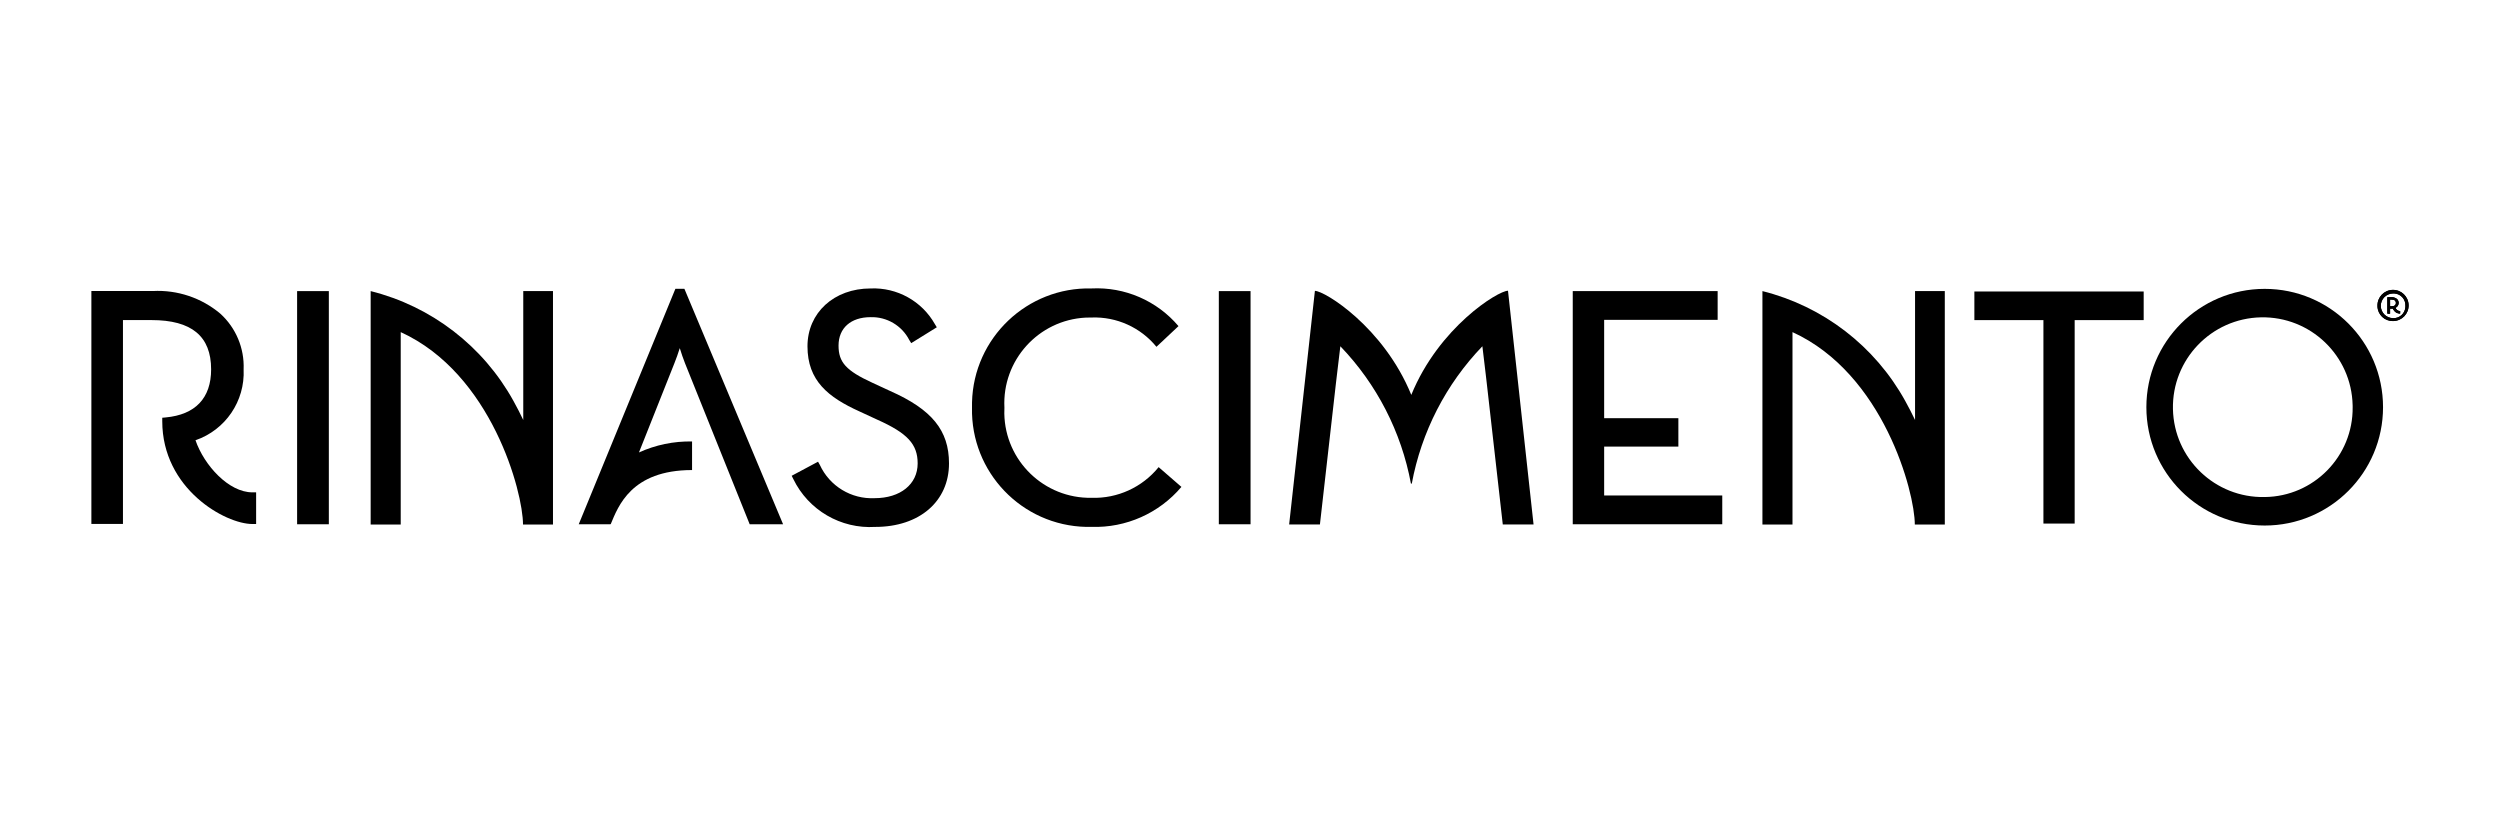
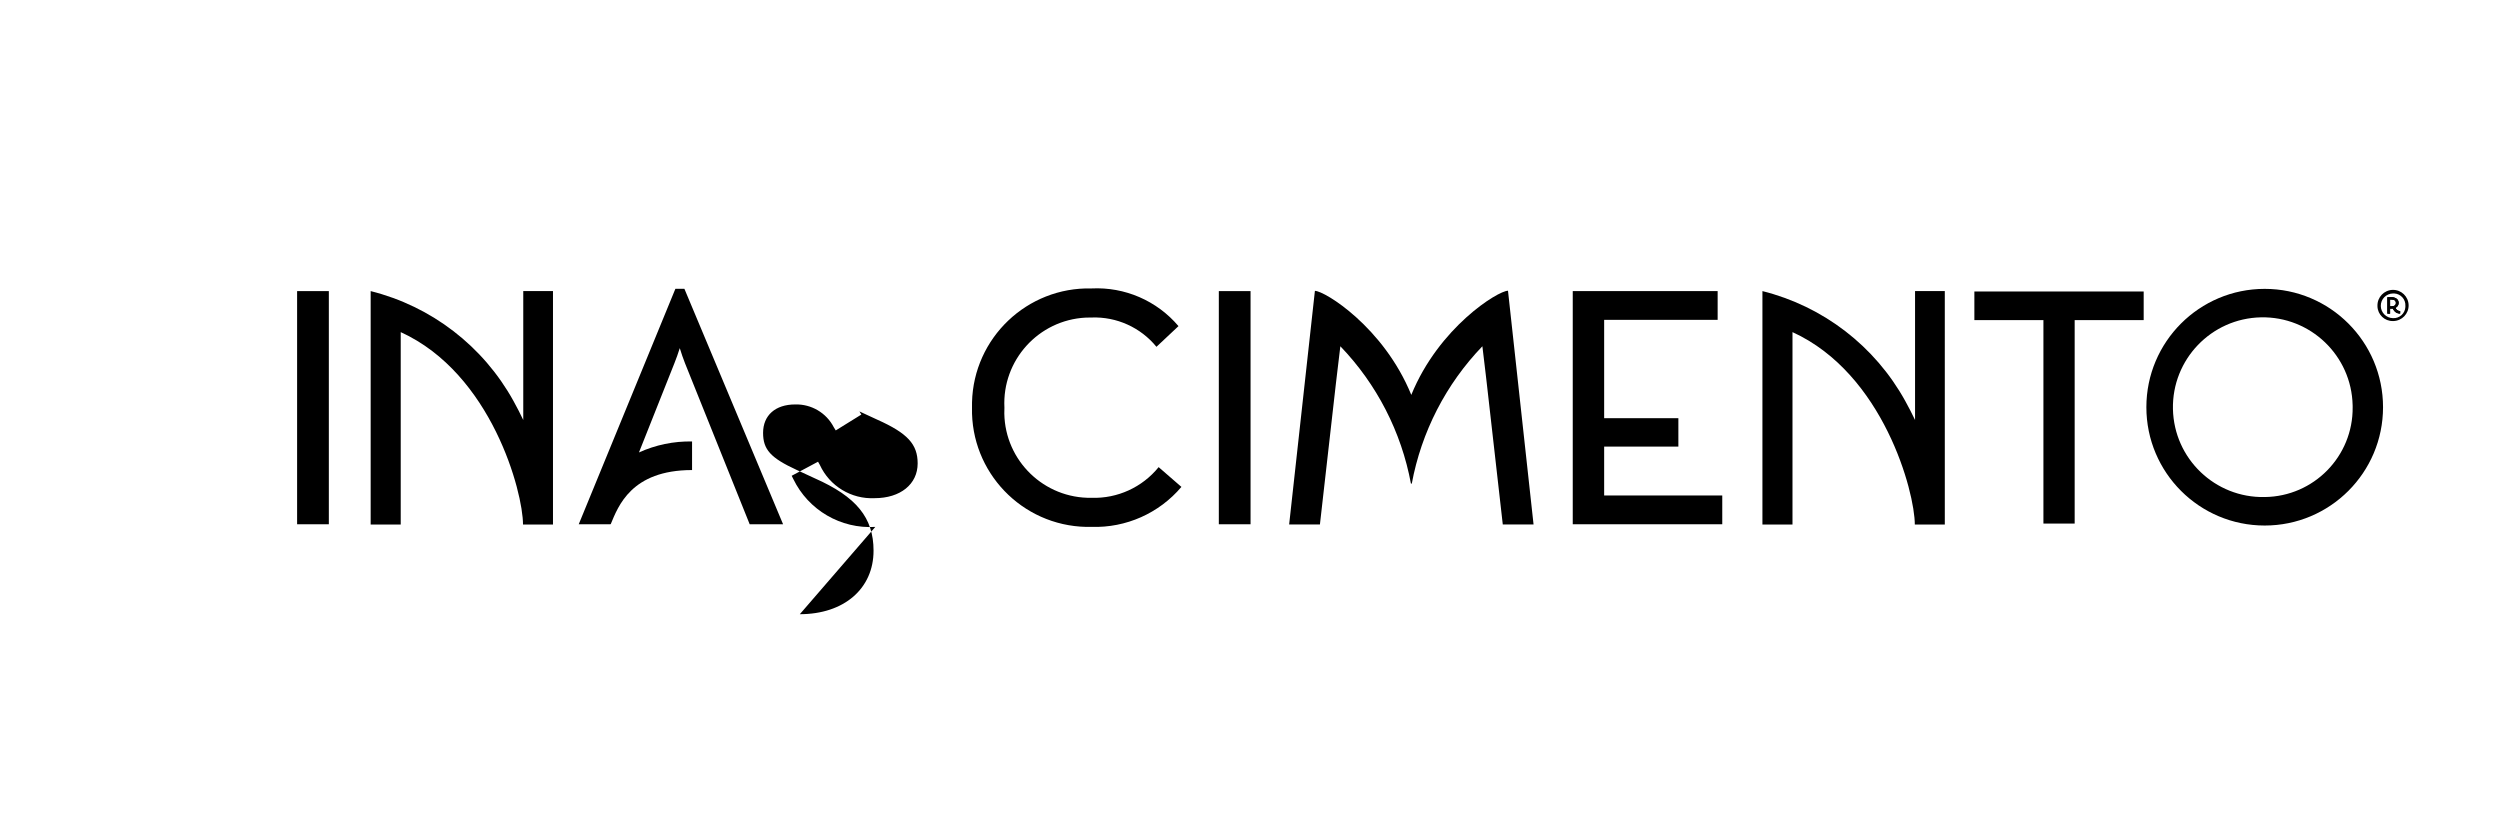
<svg xmlns="http://www.w3.org/2000/svg" id="a" width="221.113" height="72.118" viewBox="0 0 221.113 72.118" preserveAspectRatio="xMidYMid meet">
  <g id="b">
    <path d="M210.274,27.046c-.016-.761.588-1.391,1.349-1.408.761-.016,1.391.588,1.408,1.349s-.588,1.391-1.349,1.408c-.012 0-.023 0-.035 0-.74.018-1.355-.568-1.373-1.308-0-.014-.001-.027-0-.041M212.745,27.053c.033-.573-.406-1.064-.979-1.097-.04-.002-.08-.002-.119,0-.603.008-1.085.503-1.077,1.106.008.591.485,1.069,1.077,1.077.574.032,1.066-.408,1.097-.983.002-.035.002-.069.001-.104" />
-     <path d="M210.274,27.046c-.016-.761.588-1.391,1.349-1.408.761-.016,1.391.588,1.408,1.349s-.588,1.391-1.349,1.408c-.012 0-.023 0-.035 0-.74.018-1.355-.568-1.373-1.308-0-.014-.001-.027-0-.041ZM212.745,27.053c.033-.573-.406-1.064-.979-1.097-.04-.002-.08-.002-.119,0-.603.008-1.085.503-1.077,1.106.008.591.485,1.069,1.077,1.077.574.032,1.066-.408,1.097-.983.002-.035.002-.069.001-.104v0Z" />
-     <path d="M211.822,27.2c.175-.056.293-.221.288-.405.004-.13-.052-.255-.152-.338-.128-.093-.285-.139-.444-.13h-.327v1.377h.165v-.444h.162c.051-0.0.101-.004.152-.011.03.098.084.187.156.26.11.117.262.185.422.188v-.147c-.2-.018-.368-.158-.422-.351ZM211.352,26.455h.154c.357,0,.433.184.433.338,0,.221-.15.336-.433.336h-.154v-.673Z" />
    <path d="M211.822,27.2c.175-.056.293-.221.288-.405.004-.13-.052-.255-.152-.338-.128-.093-.285-.139-.444-.13h-.327v1.377h.165v-.444h.162c.051-0.0.101-.004.152-.011.03.098.084.187.156.26.11.117.262.185.422.188v-.147c-.2-.018-.368-.158-.422-.351ZM211.352,26.455h.154c.357,0,.433.184.433.338,0,.221-.15.336-.433.336h-.154v-.673Z" />
    <path d="M211.392,27.741h-.242v-1.455h.366c.168-.009.333.041.468.141.108.09.169.225.165.366.005.187-.106.358-.279.429.058.161.204.273.375.288h.039v.225h-.039c-.171-.003-.333-.075-.45-.199-.069-.07-.122-.153-.156-.245-.041.004-.082.006-.123.006h-.123v.444l.002-.001ZM211.227,27.663h.087v-.444h.201c.048.001.096-.003.143-.011l.035-.009.011.037c.028.092.078.176.147.243.093.099.22.161.355.175v-.067c-.202-.034-.367-.181-.422-.379l-.006-.033.033-.011c.161-.05.268-.202.262-.37.004-.118-.047-.231-.137-.307-.122-.087-.27-.13-.42-.121h-.288v1.297ZM211.506,27.169h-.193v-.751h.193c.411,0,.472.236.472.377,0,.24-.167.375-.472.375h0ZM211.392,27.091h.115c.262,0,.394-.1.394-.297,0-.199-.132-.299-.394-.299h-.115v.596Z" />
    <path d="M211.392,27.741h-.242v-1.455h.366c.168-.009.333.041.468.141.108.09.169.225.165.366.005.187-.106.358-.279.429.058.161.204.273.375.288h.039v.225h-.039c-.171-.003-.333-.075-.45-.199-.069-.07-.122-.153-.156-.245-.041.004-.082.006-.123.006h-.123v.444l.002-.001ZM211.227,27.663h.087v-.444h.201c.048.001.096-.003.143-.011l.035-.009.011.037c.028.092.078.176.147.243.093.099.22.161.355.175v-.067c-.202-.034-.367-.181-.422-.379l-.006-.033.033-.011c.161-.05.268-.202.262-.37.004-.118-.047-.231-.137-.307-.122-.087-.27-.13-.42-.121h-.288v1.297ZM211.506,27.169h-.193v-.751h.193c.411,0,.472.236.472.377,0,.24-.167.375-.472.375h0ZM211.392,27.091h.115c.262,0,.394-.1.394-.297,0-.199-.132-.299-.394-.299h-.115v.596Z" />
    <rect x="26.278" y="25.747" width="2.806" height="20.622" />
-     <path d="M77.417,46.602c-3.053.191-5.918-1.481-7.252-4.233l-.145-.288,2.332-1.245.16.284c.864,1.877,2.782,3.041,4.846,2.941,2.276,0,3.805-1.234,3.805-3.075,0-1.698-.899-2.672-3.56-3.863l-1.59-.736c-2.757-1.249-4.595-2.709-4.595-5.76,0-2.965,2.35-5.115,5.585-5.115,2.337-.1,4.533,1.119,5.684,3.155l.169.279-2.263,1.403-.175-.284c-.656-1.272-1.984-2.055-3.415-2.014-1.75,0-2.837.964-2.837,2.514,0,1.479.667,2.215,2.975,3.279l1.585.734c3.699,1.637,5.21,3.493,5.21,6.405.002,3.363-2.618,5.619-6.52,5.619" />
+     <path d="M77.417,46.602c-3.053.191-5.918-1.481-7.252-4.233l-.145-.288,2.332-1.245.16.284c.864,1.877,2.782,3.041,4.846,2.941,2.276,0,3.805-1.234,3.805-3.075,0-1.698-.899-2.672-3.56-3.863l-1.59-.736l.169.279-2.263,1.403-.175-.284c-.656-1.272-1.984-2.055-3.415-2.014-1.75,0-2.837.964-2.837,2.514,0,1.479.667,2.215,2.975,3.279l1.585.734c3.699,1.637,5.21,3.493,5.21,6.405.002,3.363-2.618,5.619-6.52,5.619" />
    <rect x="107.799" y="25.747" width="2.806" height="20.622" />
    <polygon points="152.326 46.368 139.102 46.368 139.102 25.746 151.917 25.746 151.917 28.289 141.88 28.289 141.88 36.987 148.444 36.987 148.444 39.499 141.88 39.499 141.88 43.823 152.326 43.823 152.326 46.368" />
    <polygon points="183.494 46.307 180.731 46.307 180.731 28.312 174.624 28.312 174.624 25.781 189.598 25.781 189.598 28.312 183.494 28.312 183.494 46.307" />
    <path d="M133.373,25.714c-.871,0-6.109,3.227-8.551,9.212-2.445-5.987-7.655-9.201-8.525-9.201l-2.278,20.661h2.722l1.414-12.471.095-.803c.084-.719.188-1.618.297-2.488,3.222,3.353,5.393,7.576,6.243,12.148h.076c.85-4.572,3.02-8.796,6.243-12.148.106.868.212,1.767.297,2.488l.093.803,1.414,12.471h2.722l-2.261-20.671Z" />
    <path d="M60.124,30.794c.134.435.299.929.463,1.336l5.719,14.238h2.954l-8.729-20.827h-.795l-8.549,20.827h2.804l.006-.017h.022c.654-1.548,1.793-4.777,7.191-4.777v-2.529c-1.619-.03-3.223.302-4.697.972l3.133-7.884c.167-.409.338-.903.476-1.338" />
    <path d="M48.911,25.746h-2.631v11.401c-.266-.559-.554-1.122-.868-1.687-2.68-4.85-7.254-8.369-12.629-9.714v20.648h2.659v-17.02c8.047,3.671,10.816,14.153,10.816,17.02h2.651v-20.648h.002Z" />
    <path d="M172.008,25.746h-2.631v11.401c-.267-.559-.557-1.121-.87-1.687-2.679-4.851-7.254-8.369-12.629-9.714v20.648h2.659v-17.02c8.049,3.67,10.819,14.153,10.819,17.02h2.653l-.001-20.648Z" />
    <path d="M102.476,41.316c-1.444,1.782-3.639,2.787-5.931,2.713-4.189.073-7.644-3.263-7.718-7.452-.003-.174-0-.348.009-.521-.214-4.185,3.006-7.751,7.19-7.965.173-.009.346-.012.519-.009,2.213-.082,4.337.878,5.738,2.592l1.949-1.83c-1.904-2.247-4.746-3.478-7.687-3.333-5.702-.138-10.435,4.372-10.574,10.073-.004.157-.004.314-.001.471-.122,5.703,4.403,10.425,10.106,10.546.156.003.312.003.468-.001,3.05.096,5.976-1.206,7.947-3.536l-2.016-1.75Z" />
    <path d="M200.302,25.549c-5.78,0-10.466,4.686-10.466,10.466s4.686,10.466,10.466,10.466,10.466-4.686,10.466-10.466h0c.001-5.779-4.684-10.465-10.463-10.466h-.003M200.302,43.96c-4.388.094-8.022-3.388-8.116-7.777-.094-4.388,3.388-8.022,7.777-8.116,4.388-.094,8.022,3.388,8.116,7.777.001.057.002.114.002.171.045,4.342-3.437,7.898-7.778,7.945" />
-     <path d="M22.651,46.346h-.331c-2.384,0-7.969-3.094-7.969-9.095v-.303l.303-.028c2.629-.245,4.019-1.713,4.019-4.249,0-2.934-1.724-4.361-5.271-4.361h-2.527v18.032h-2.793v-20.602h5.429c2.175-.116,4.313.601,5.979,2.005,1.381,1.257,2.134,3.061,2.057,4.926.13,2.803-1.604,5.355-4.257,6.267.775,2.239,2.947,4.608,5.032,4.608h.331v2.8l-.002-0Z" />
  </g>
</svg>